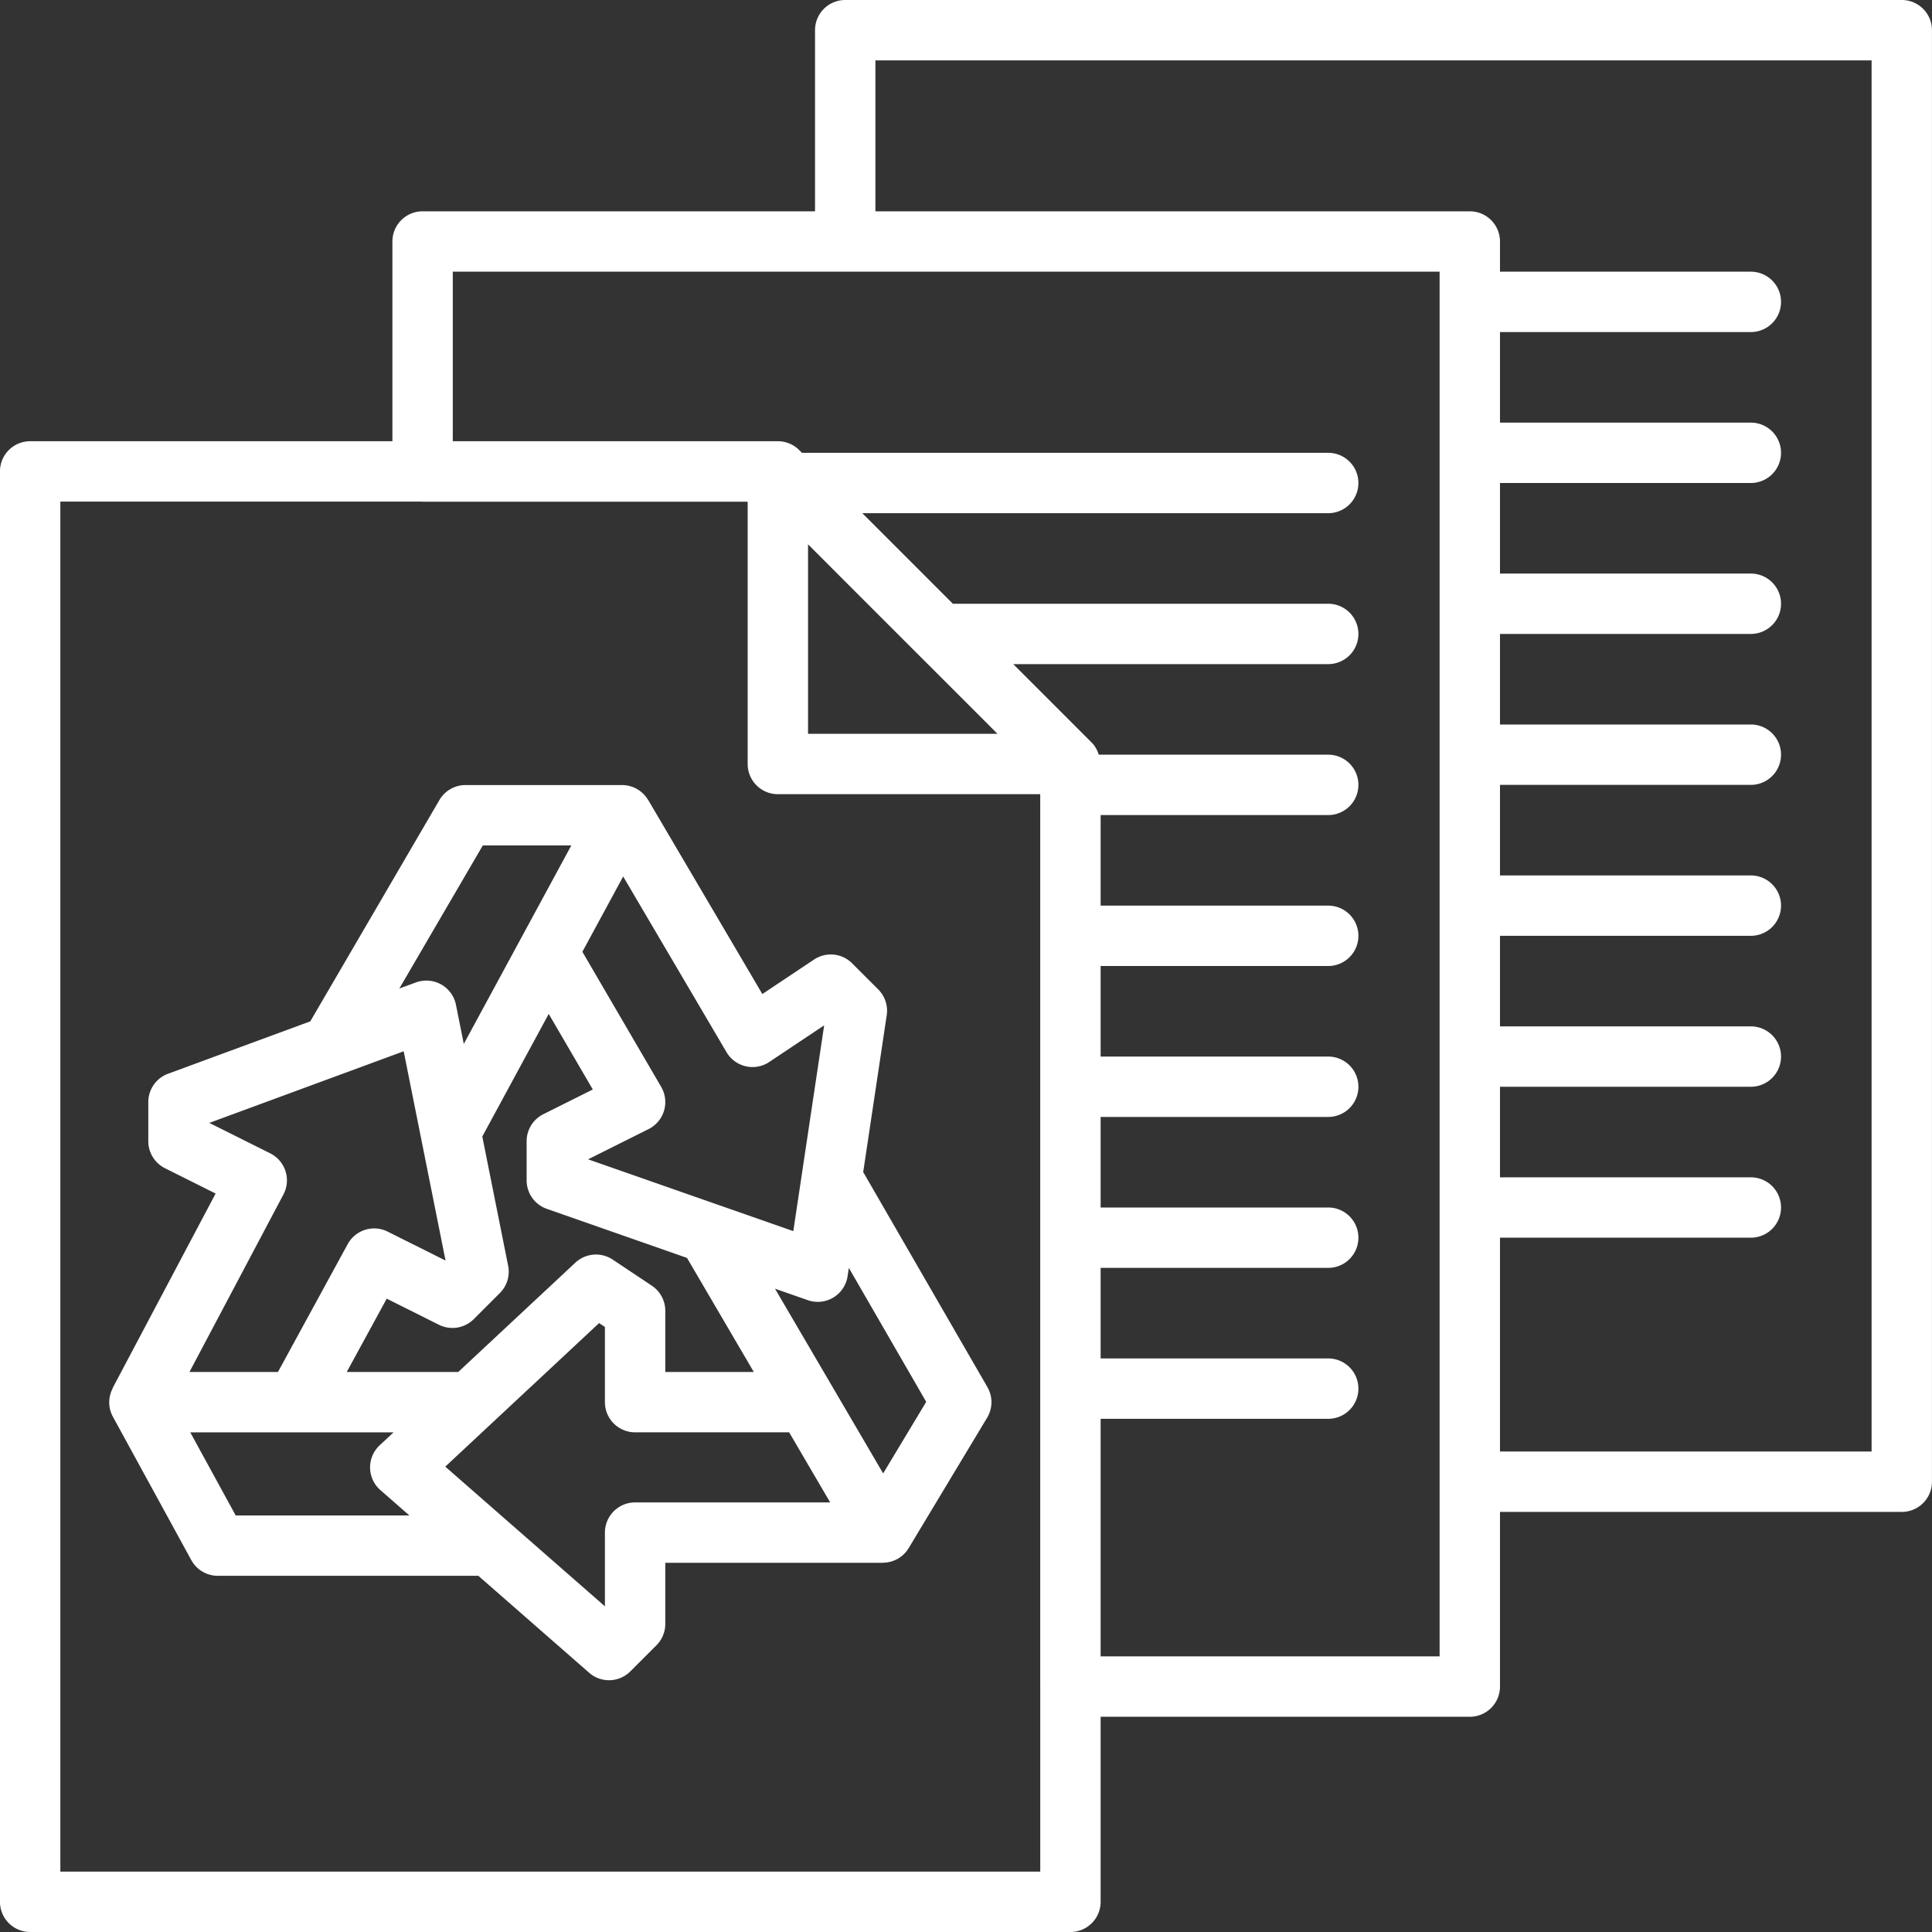
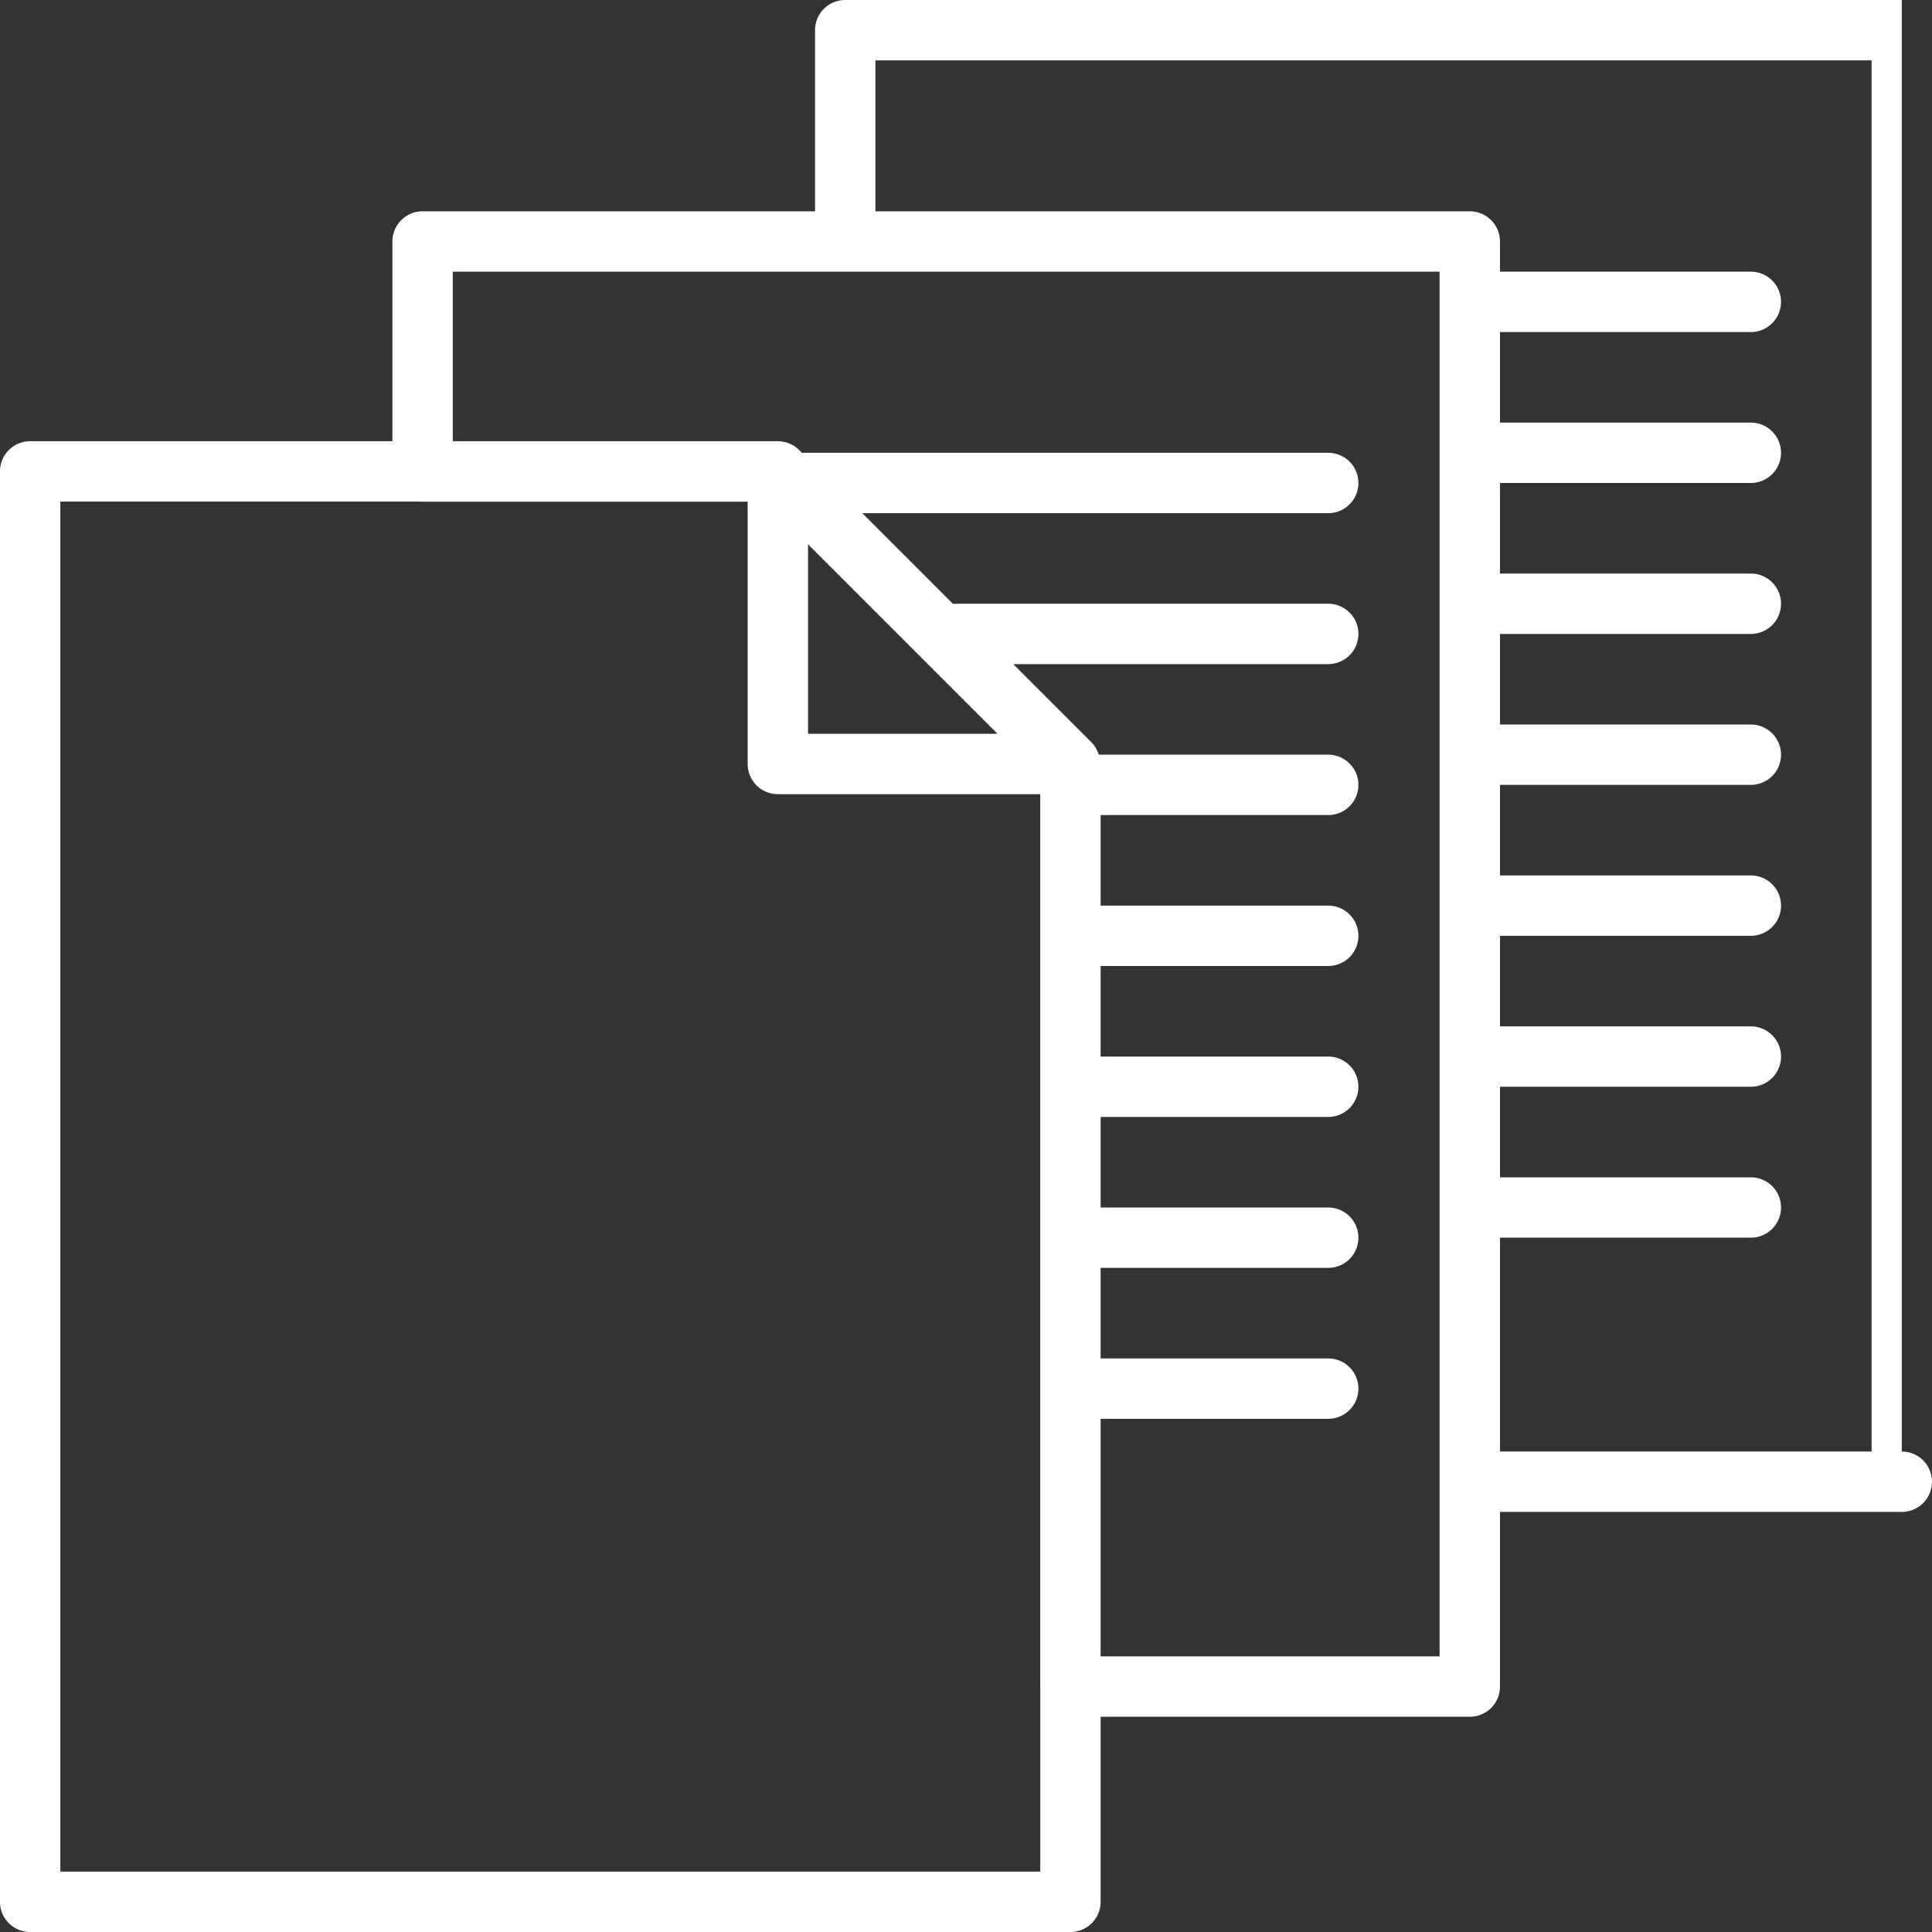
<svg xmlns="http://www.w3.org/2000/svg" version="1.1" width="512" height="512" x="0" y="0" viewBox="0 0 512 512" style="enable-background:new 0 0 512 512" xml:space="preserve" class="">
  <rect x="0" y="0" width="512" height="512" fill="#333333" stroke="none" />
  <g>
-     <path d="m228.758 310.609 6.233-41.562a7.982 7.982 0 0 0-2.254-6.844l-6.914-6.914c-2.688-2.695-6.914-3.113-10.094-1l-13.699 9.137-30.285-51.48-.024.015c-.001-.002-.001-.005-.003-.007a8 8 0 0 0-6.875-3.906h-41.484a8.002 8.002 0 0 0-6.91 3.969l-34.22 58.651-37.694 13.888a8.002 8.002 0 0 0-5.234 7.508v10.371a7.998 7.998 0 0 0 4.422 7.156l13.418 6.711-27.283 51.538.036.019c-1.249 2.369-1.277 5.201.015 7.567l20.789 38.02a8.005 8.005 0 0 0 7.02 4.16h69.05l29.356 25.688a7.99 7.99 0 0 0 5.27 1.98 7.967 7.967 0 0 0 5.656-2.344l6.914-6.914a8 8 0 0 0 2.344-5.656v-16.203h57.691v-.022a8 8 0 0 0 6.809-3.869l20.789-34.555a7.996 7.996 0 0 0 .07-8.125zm-31.122-28.035a7.95 7.95 0 0 0 6.227-1.141l14.547-9.703-8.176 54.535-54.383-19.031 16.035-8.016a8.012 8.012 0 0 0 4.09-4.871 8.016 8.016 0 0 0-.758-6.316l-20.883-35.797 10.812-19.956 27.384 46.554a7.982 7.982 0 0 0 5.105 3.742zm-24.891 58.149-10.371-6.914a7.996 7.996 0 0 0-9.895.809l-31.04 28.969H91.891l10.596-19.43 13.84 6.922a8.004 8.004 0 0 0 9.234-1.5l6.914-6.914a7.995 7.995 0 0 0 2.188-7.227l-6.85-34.251 17.602-32.489 11.682 20.025-13.113 6.555a7.998 7.998 0 0 0-4.422 7.156v10.375a7.998 7.998 0 0 0 5.359 7.551l37.143 12.999 17.698 30.224h-23.454V347.38a7.996 7.996 0 0 0-3.563-6.657zm-44.793-116.676h23.453l-28.498 52.606-2.073-10.364a7.98 7.98 0 0 0-3.938-5.41 8.058 8.058 0 0 0-6.672-.527l-4.401 1.622zm-52.293 86.32a8.002 8.002 0 0 0-4.039-4.715l-16.148-8.074 51.508-18.977 11.094 55.461-15.336-7.668c-3.863-1.934-8.535-.449-10.602 3.324l-18.471 33.867H50.213l24.899-47.035a7.983 7.983 0 0 0 .547-6.183zM62.46 401.605l-12.039-22.02h53.875l-3.679 3.434a7.998 7.998 0 0 0 .187 11.868l7.678 6.719H62.46zm105.848-3.449a8 8 0 0 0-8 8v19.535l-42.305-37.016 40.762-38.043 1.543 1.027v19.922a8 8 0 0 0 8 8h40.823l10.876 18.574h-51.699zm65.738-7.687-28.664-48.95 8.688 3.04a8.006 8.006 0 0 0 6.774-.699 7.996 7.996 0 0 0 3.777-5.664l.33-2.197 20.506 35.505z" fill="#ffffff" opacity="1" data-original="#000000" />
-     <path d="M503.991 0h-280a8 8 0 0 0-8 8v48h-104a8 8 0 0 0-8 8v52.93h-96a8 8 0 0 0-8 8V504a8 8 0 0 0 8 8h275.688a8 8 0 0 0 8-8v-49.039h97.832a8 8 0 0 0 8-8v-46.289h106.48a8 8 0 0 0 8-8V8a8 8 0 0 0-8-8zM214.14 144.262l50.207 50.207H214.14zM15.991 496V132.93h95.845c.055.001.1.031.155.031h86.148v69.508a8 8 0 0 0 8 8h69.531v236.492c0 .014.008.025.008.039v49zm365.52-57.039h-89.832V376h60.312a8 8 0 0 0 0-16h-60.312v-24h60.312a8 8 0 0 0 0-16h-60.312v-24h60.312a8 8 0 0 0 0-16h-60.312v-24h60.312a8 8 0 0 0 0-16h-60.312v-24h60.312a8 8 0 0 0 0-16h-60.804c-.388-1.181-.957-2.292-1.852-3.188L268.522 176h83.469a8 8 0 0 0 0-16h-99.469l-24-24h123.469a8 8 0 0 0 0-16H212.522l-.727-.727a8 8 0 0 0-5.656-2.344h-86.148V72h261.52zm114.48-54.289h-98.48V328h66.48a8 8 0 0 0 0-16h-66.48v-24h66.48a8 8 0 0 0 0-16h-66.48v-24h66.48a8 8 0 0 0 0-16h-66.48v-24h66.48a8 8 0 0 0 0-16h-66.48v-24h66.48a8 8 0 0 0 0-16h-66.48v-24h66.48a8 8 0 0 0 0-16h-66.48V88h66.48a8 8 0 0 0 0-16h-66.48v-8a8 8 0 0 0-8-8h-157.52V16h264z" fill="#ffffff" opacity="1" data-original="#000000" />
+     <path d="M503.991 0h-280a8 8 0 0 0-8 8v48h-104a8 8 0 0 0-8 8v52.93h-96a8 8 0 0 0-8 8V504a8 8 0 0 0 8 8h275.688a8 8 0 0 0 8-8v-49.039h97.832a8 8 0 0 0 8-8v-46.289h106.48a8 8 0 0 0 8-8a8 8 0 0 0-8-8zM214.14 144.262l50.207 50.207H214.14zM15.991 496V132.93h95.845c.055.001.1.031.155.031h86.148v69.508a8 8 0 0 0 8 8h69.531v236.492c0 .014.008.025.008.039v49zm365.52-57.039h-89.832V376h60.312a8 8 0 0 0 0-16h-60.312v-24h60.312a8 8 0 0 0 0-16h-60.312v-24h60.312a8 8 0 0 0 0-16h-60.312v-24h60.312a8 8 0 0 0 0-16h-60.312v-24h60.312a8 8 0 0 0 0-16h-60.804c-.388-1.181-.957-2.292-1.852-3.188L268.522 176h83.469a8 8 0 0 0 0-16h-99.469l-24-24h123.469a8 8 0 0 0 0-16H212.522l-.727-.727a8 8 0 0 0-5.656-2.344h-86.148V72h261.52zm114.48-54.289h-98.48V328h66.48a8 8 0 0 0 0-16h-66.48v-24h66.48a8 8 0 0 0 0-16h-66.48v-24h66.48a8 8 0 0 0 0-16h-66.48v-24h66.48a8 8 0 0 0 0-16h-66.48v-24h66.48a8 8 0 0 0 0-16h-66.48v-24h66.48a8 8 0 0 0 0-16h-66.48V88h66.48a8 8 0 0 0 0-16h-66.48v-8a8 8 0 0 0-8-8h-157.52V16h264z" fill="#ffffff" opacity="1" data-original="#000000" />
  </g>
</svg>